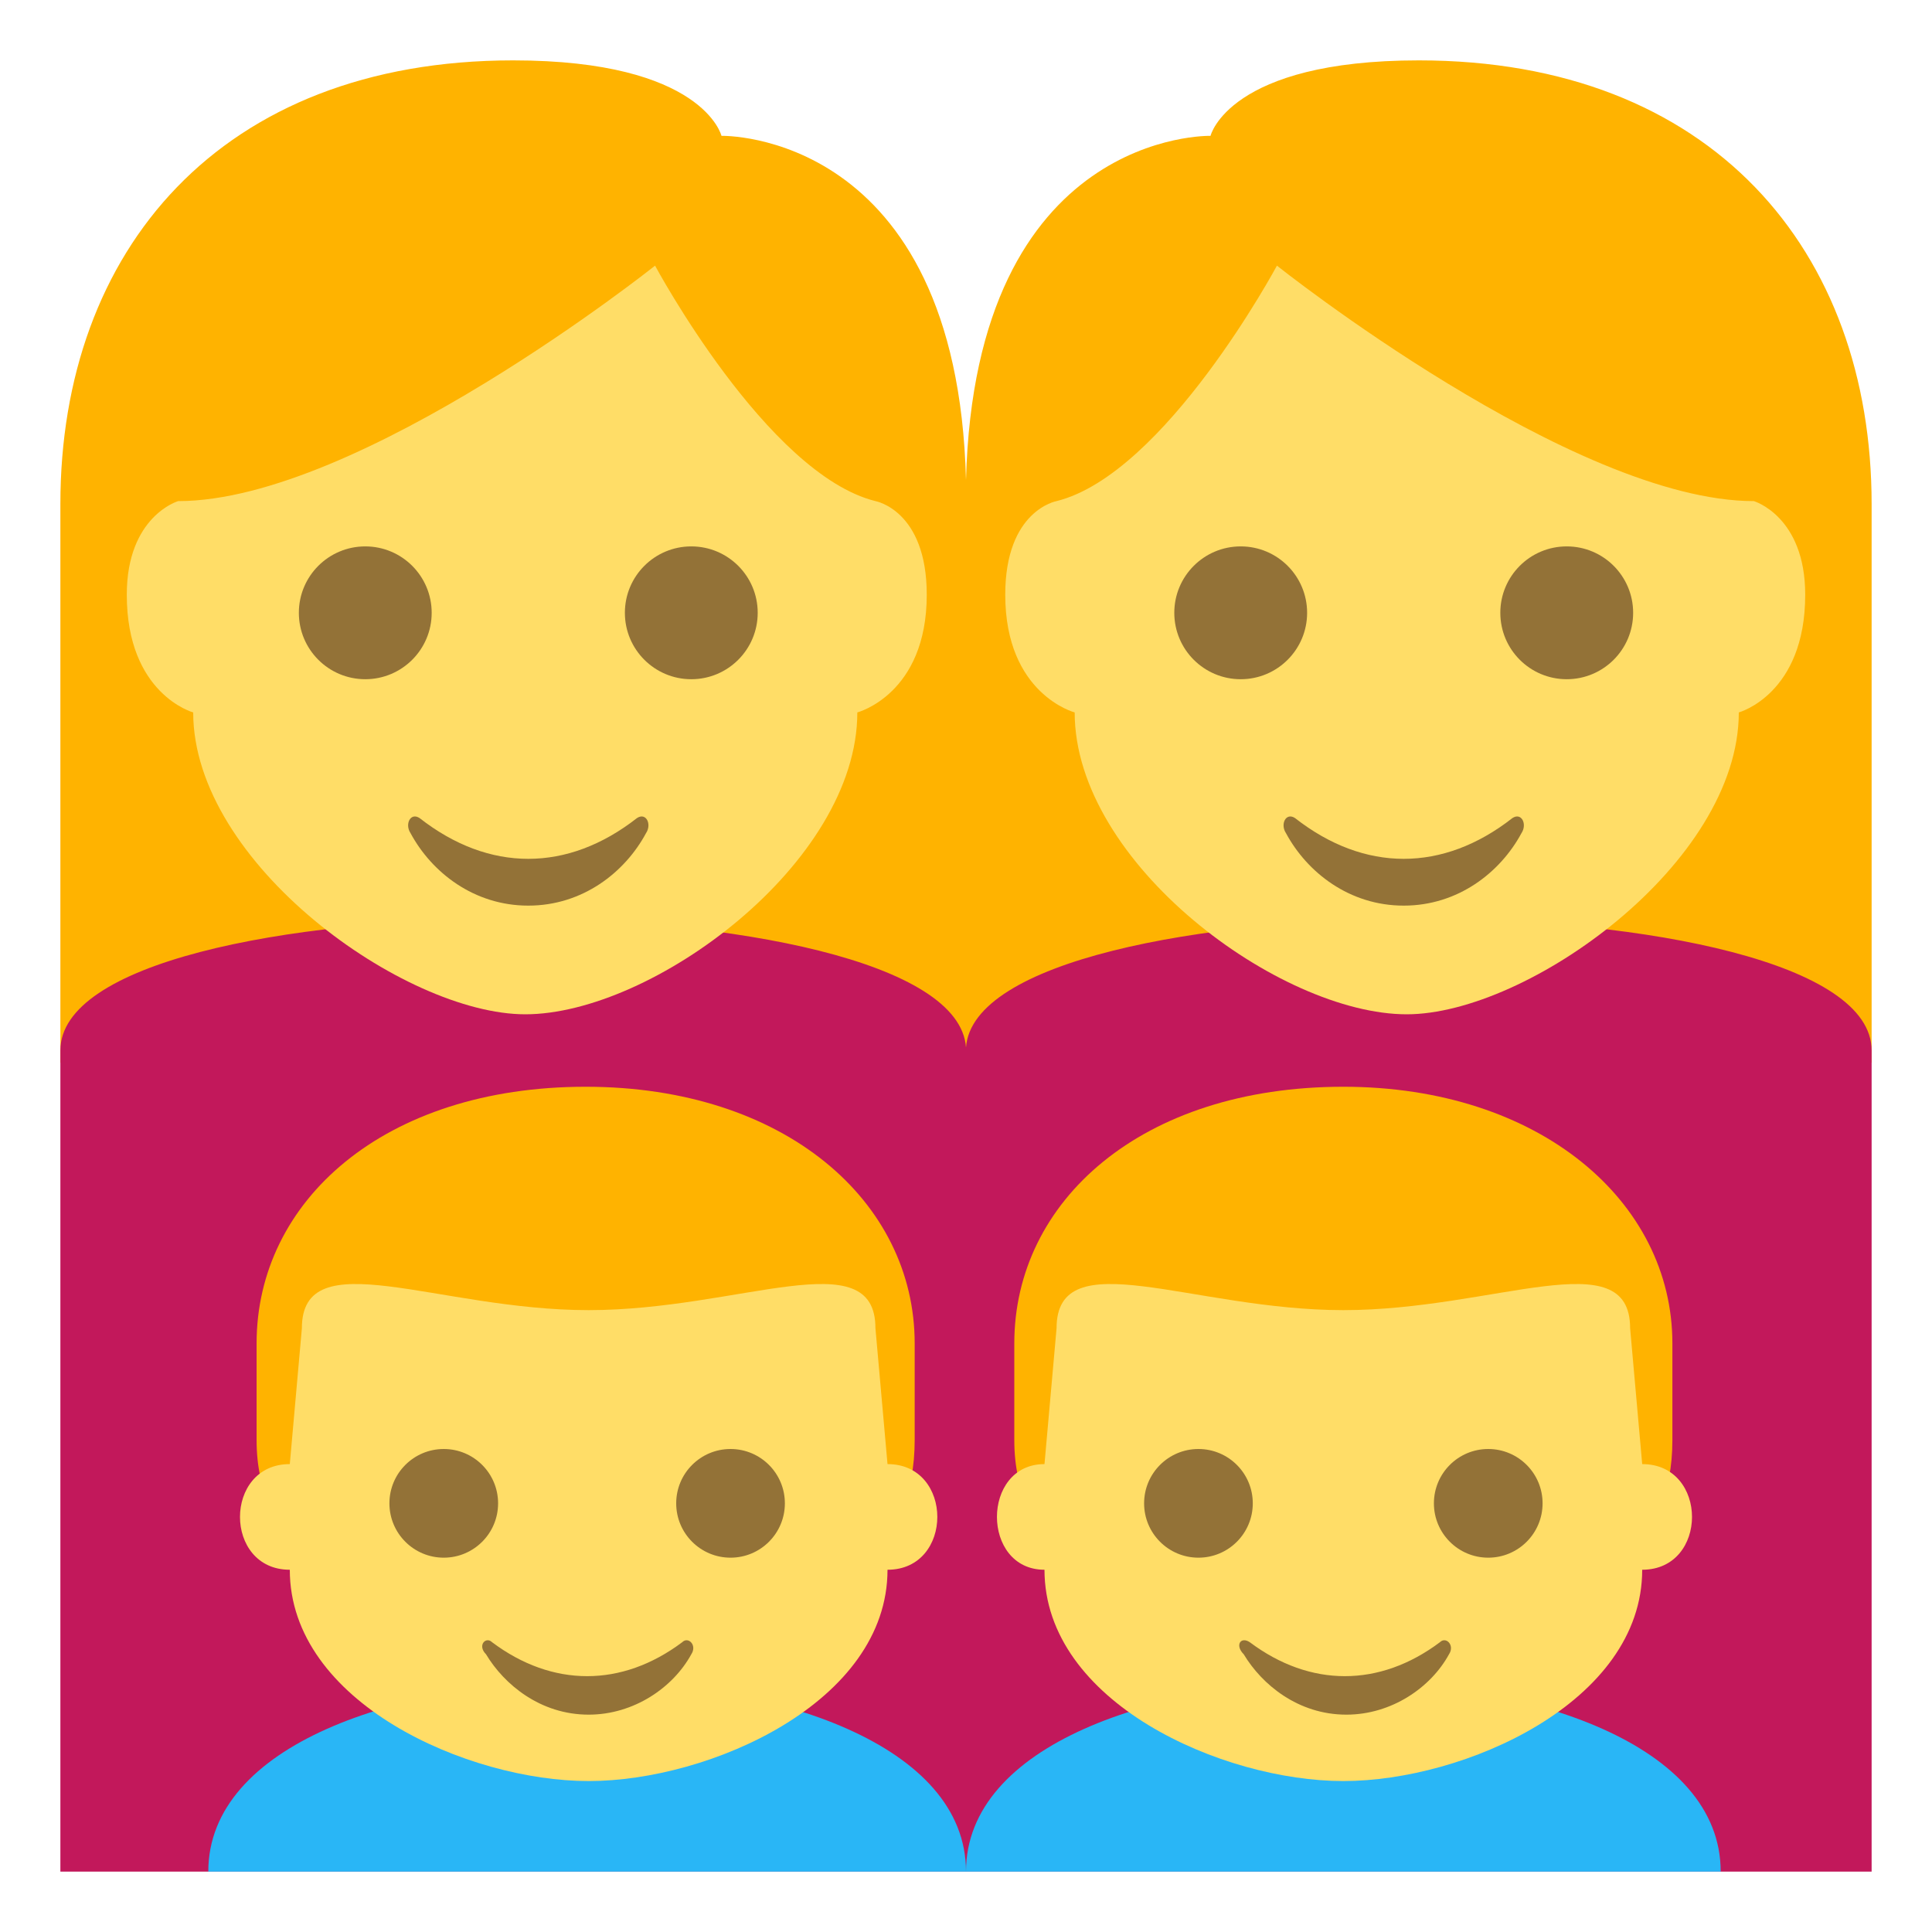
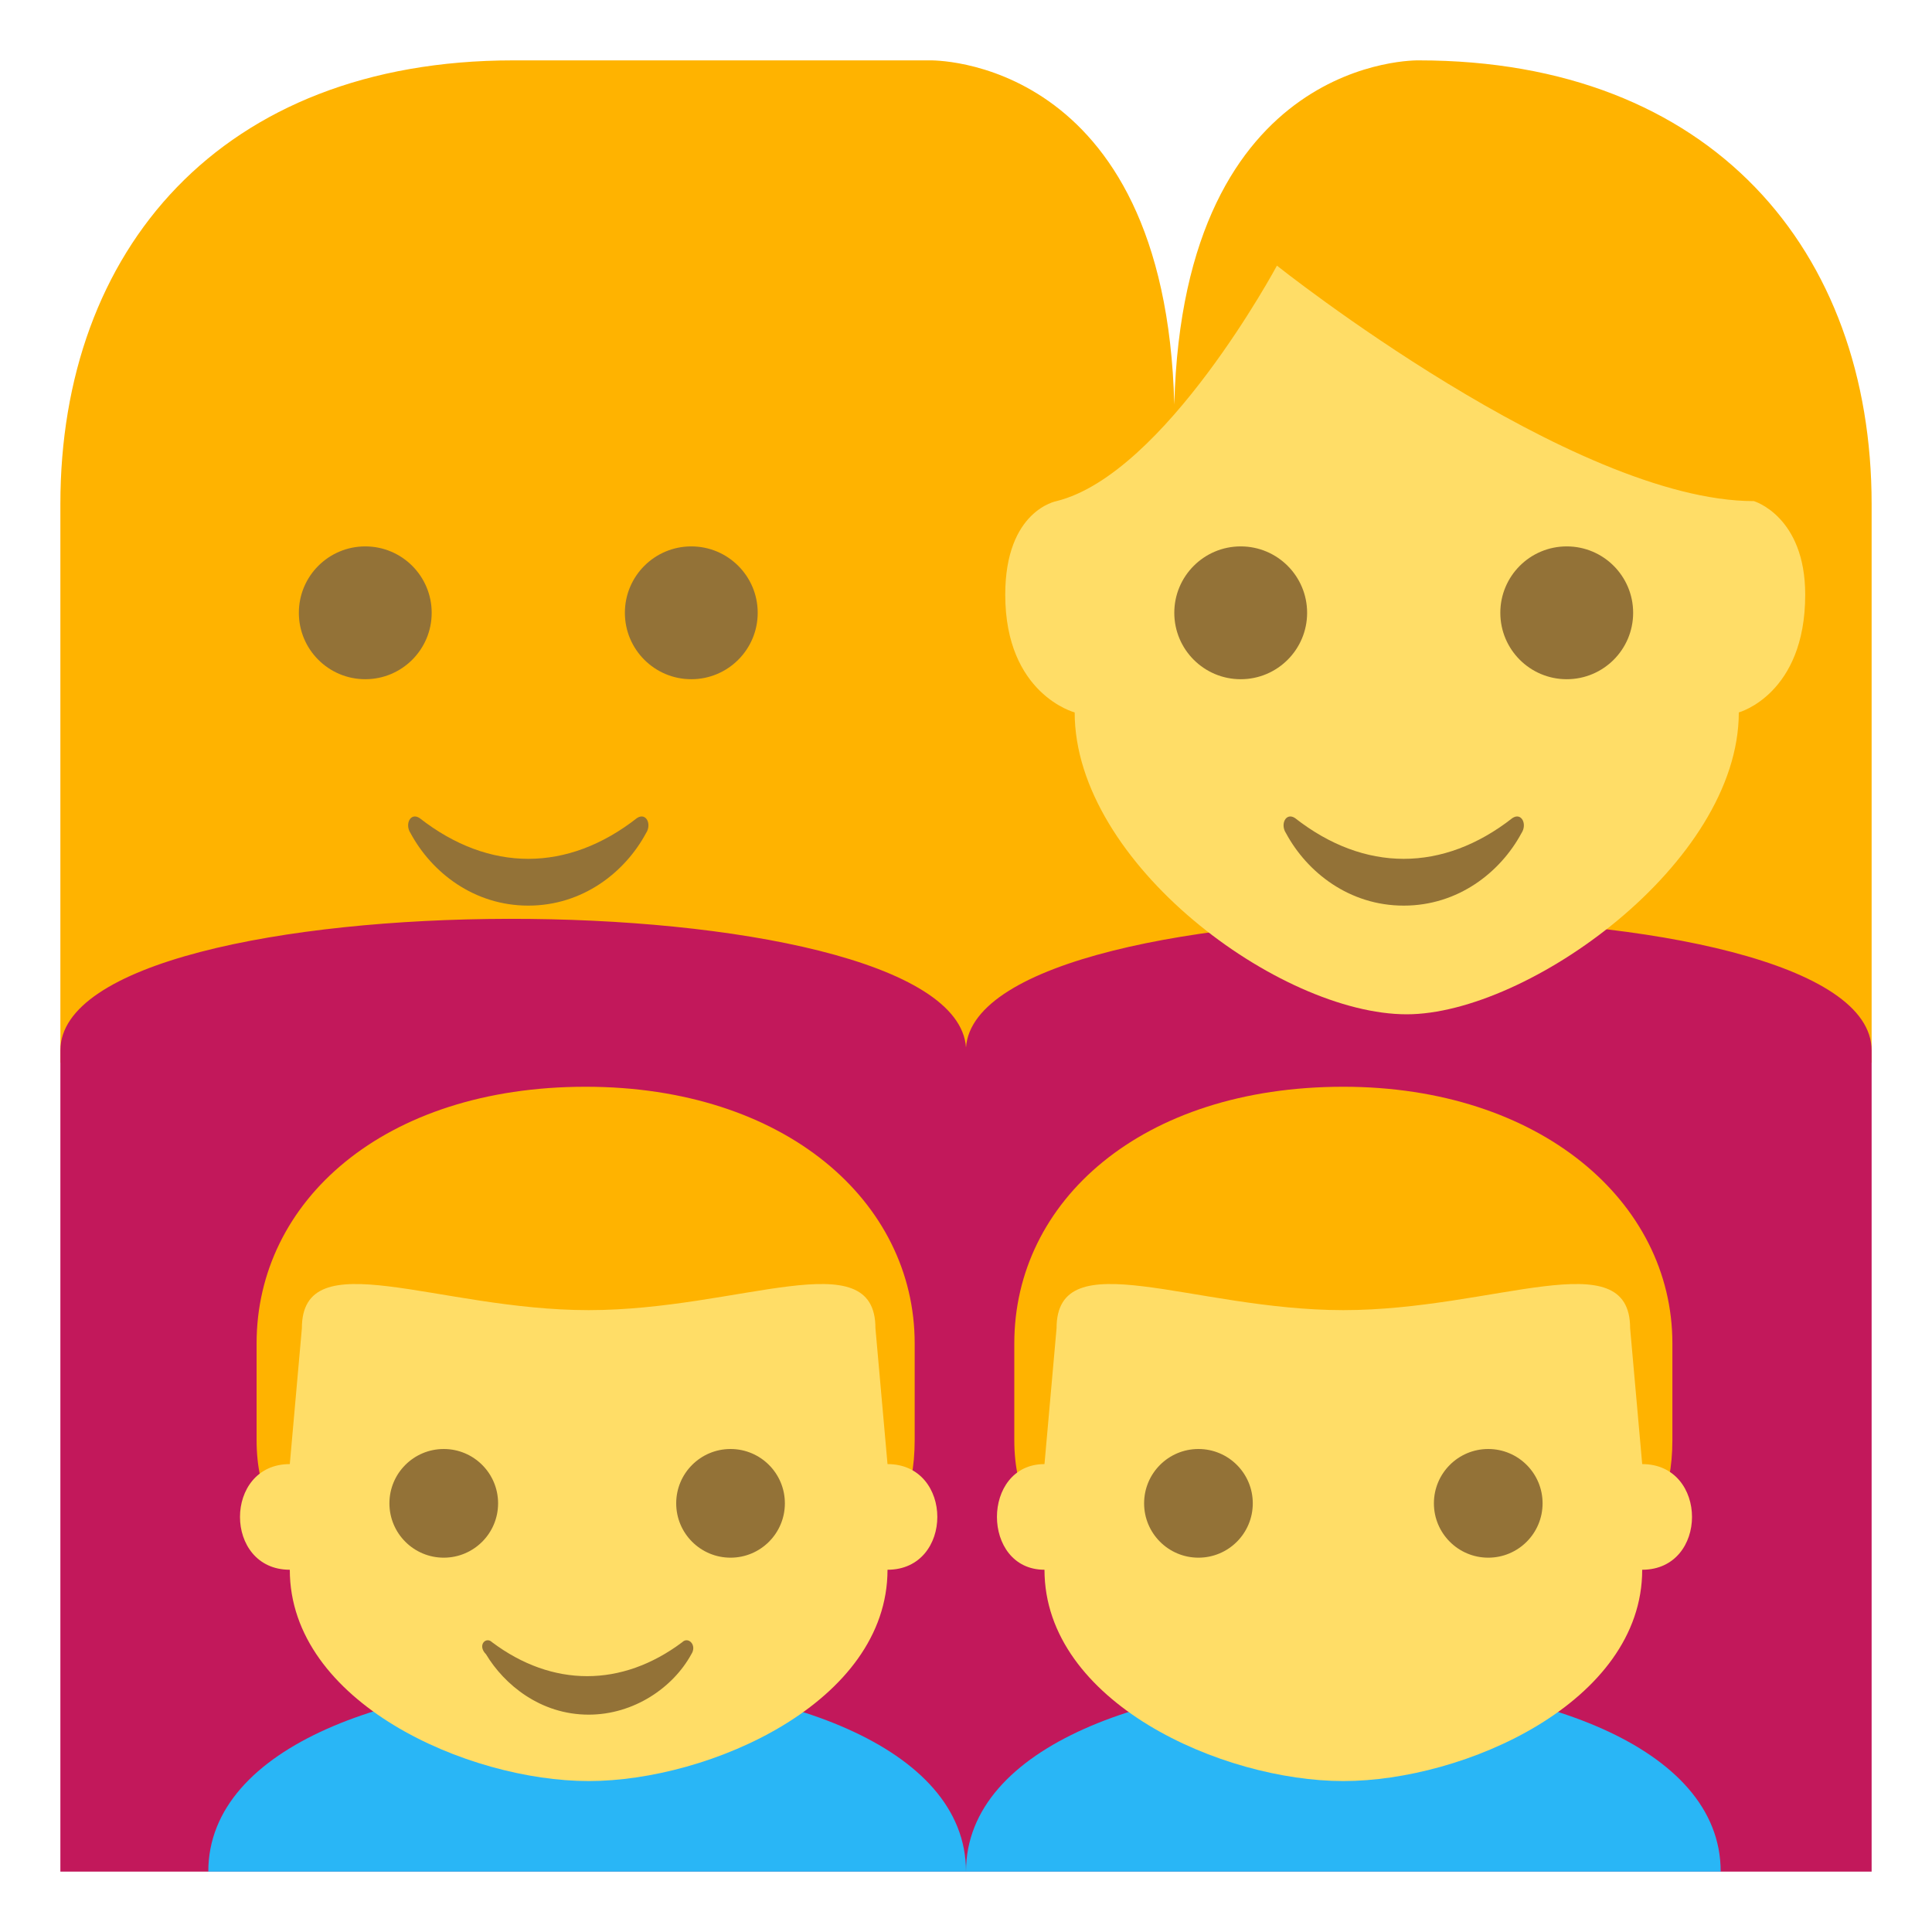
<svg xmlns="http://www.w3.org/2000/svg" width="800px" height="800px" viewBox="0 0 64 64" aria-hidden="true" role="img" class="iconify iconify--emojione" preserveAspectRatio="xMidYMid meet">
-   <path d="M47 2c-6.3 0-6.9 2.5-6.9 2.5s-7.8-.2-8.1 11.4c-.3-11.6-8.1-11.4-8.1-11.4S23.3 2 17 2C7.3 2 2 8.3 2 16.7v18.5h60V16.7C62 8.3 56.7 2 47 2z" fill="#ffb300">
+   <path d="M47 2s-7.8-.2-8.1 11.4c-.3-11.6-8.1-11.4-8.1-11.4S23.3 2 17 2C7.3 2 2 8.3 2 16.7v18.5h60V16.7C62 8.3 56.7 2 47 2z" fill="#ffb300">

</path>
  <path d="M32 34.7C31.6 29 2 29 2 34.8V62h60V34.8c0-5.8-29.6-5.8-30-.1z" fill="#c2185b">
- 
- </path>
-   <path d="M6.4 23.6s-2.2-.6-2.2-3.9c0-2.6 1.7-3.1 1.7-3.1c6 0 15.8-7.8 15.8-7.8s3.7 6.9 7.3 7.8c0 0 1.7.3 1.7 3.1c0 3.3-2.3 3.9-2.3 3.9c0 5-6.8 10-11 10c-4 0-11-5-11-10" fill="#ffdd67">

</path>
  <g fill="#937237">
    <circle cx="12.1" cy="20.3" r="2.2">

</circle>
    <circle cx="22.9" cy="20.3" r="2.2">

</circle>
    <path d="M21.1 27.1c-2.3 1.8-4.9 1.8-7.2 0c-.3-.2-.5.2-.3.5c.7 1.3 2.1 2.4 3.9 2.4s3.2-1.1 3.9-2.4c.2-.3 0-.7-.3-.5">

</path>
  </g>
  <path d="M57.6 23.6s2.2-.6 2.2-3.9c0-2.6-1.7-3.1-1.7-3.1c-6 0-15.8-7.8-15.8-7.8s-3.7 6.9-7.3 7.8c0 0-1.7.3-1.7 3.1c0 3.3 2.3 3.9 2.3 3.9c0 5 6.8 10 11 10c4 0 11-5 11-10" fill="#ffdd67">

</path>
  <g fill="#937237">
    <circle cx="51.9" cy="20.3" r="2.2">

</circle>
    <circle cx="41.1" cy="20.3" r="2.2">

</circle>
    <path d="M42.9 27.1c2.3 1.8 4.9 1.8 7.2 0c.3-.2.5.2.3.5c-.7 1.3-2.1 2.4-3.9 2.4c-1.8 0-3.2-1.1-3.9-2.4c-.2-.3 0-.7.3-.5">

</path>
  </g>
  <path d="M57 62H32c0-8.4 25-8.4 25 0" fill="#29b6f6">

</path>
  <path d="M44.5 36c-6.7 0-10.9 3.8-10.9 8.5v3.2c0 3.7 2.9 3.7 2.9 3.7h16.4s2.5 0 2.5-3.7v-3.2c0-4.7-4.4-8.5-10.9-8.5" fill="#ffb300">

</path>
  <path d="M34.6 48.5L35 44c0-2.9 4.5-.6 9.5-.6s9.5-2.3 9.5.6l.4 4.5c2.2 0 2.2 3.5 0 3.5c0 4.4-5.9 7-9.9 7s-9.9-2.6-9.9-7c-2.1 0-2.1-3.5 0-3.5" fill="#ffdd67">

</path>
  <g fill="#937237">
    <circle cx="39.7" cy="49.8" r="1.8">

</circle>
    <circle cx="49.3" cy="49.8" r="1.8">

</circle>
-     <path d="M41.4 54.4c2 1.5 4.3 1.5 6.3 0c.2-.2.5.1.3.4c-.6 1.1-1.9 2-3.4 2c-1.6 0-2.8-1-3.4-2c-.3-.3-.1-.6.2-.4">
- 
- </path>
  </g>
  <path d="M32 62H6.9c0-8.4 25.1-8.4 25.1 0" fill="#29b6f6">

</path>
  <path d="M19.4 36c-6.7 0-10.9 3.8-10.9 8.5v3.2c0 3.7 2.9 3.7 2.9 3.7h16.4s2.5 0 2.5-3.7v-3.2c0-4.7-4.3-8.5-10.9-8.5" fill="#ffb300">

</path>
  <path d="M9.6 48.5L10 44c0-2.9 4.5-.6 9.5-.6s9.5-2.3 9.5.6l.4 4.5c2.2 0 2.2 3.5 0 3.5c0 4.4-5.9 7-9.9 7s-9.9-2.6-9.9-7c-2.2 0-2.2-3.5 0-3.5" fill="#ffdd67">

</path>
  <g fill="#937237">
    <circle cx="14.7" cy="49.8" r="1.8">

</circle>
    <circle cx="24.2" cy="49.8" r="1.8">

</circle>
    <path d="M16.3 54.4c2 1.5 4.3 1.5 6.3 0c.2-.2.5.1.3.4c-.6 1.1-1.9 2-3.4 2c-1.6 0-2.8-1-3.4-2c-.3-.3 0-.6.2-.4">

</path>
  </g>
</svg>